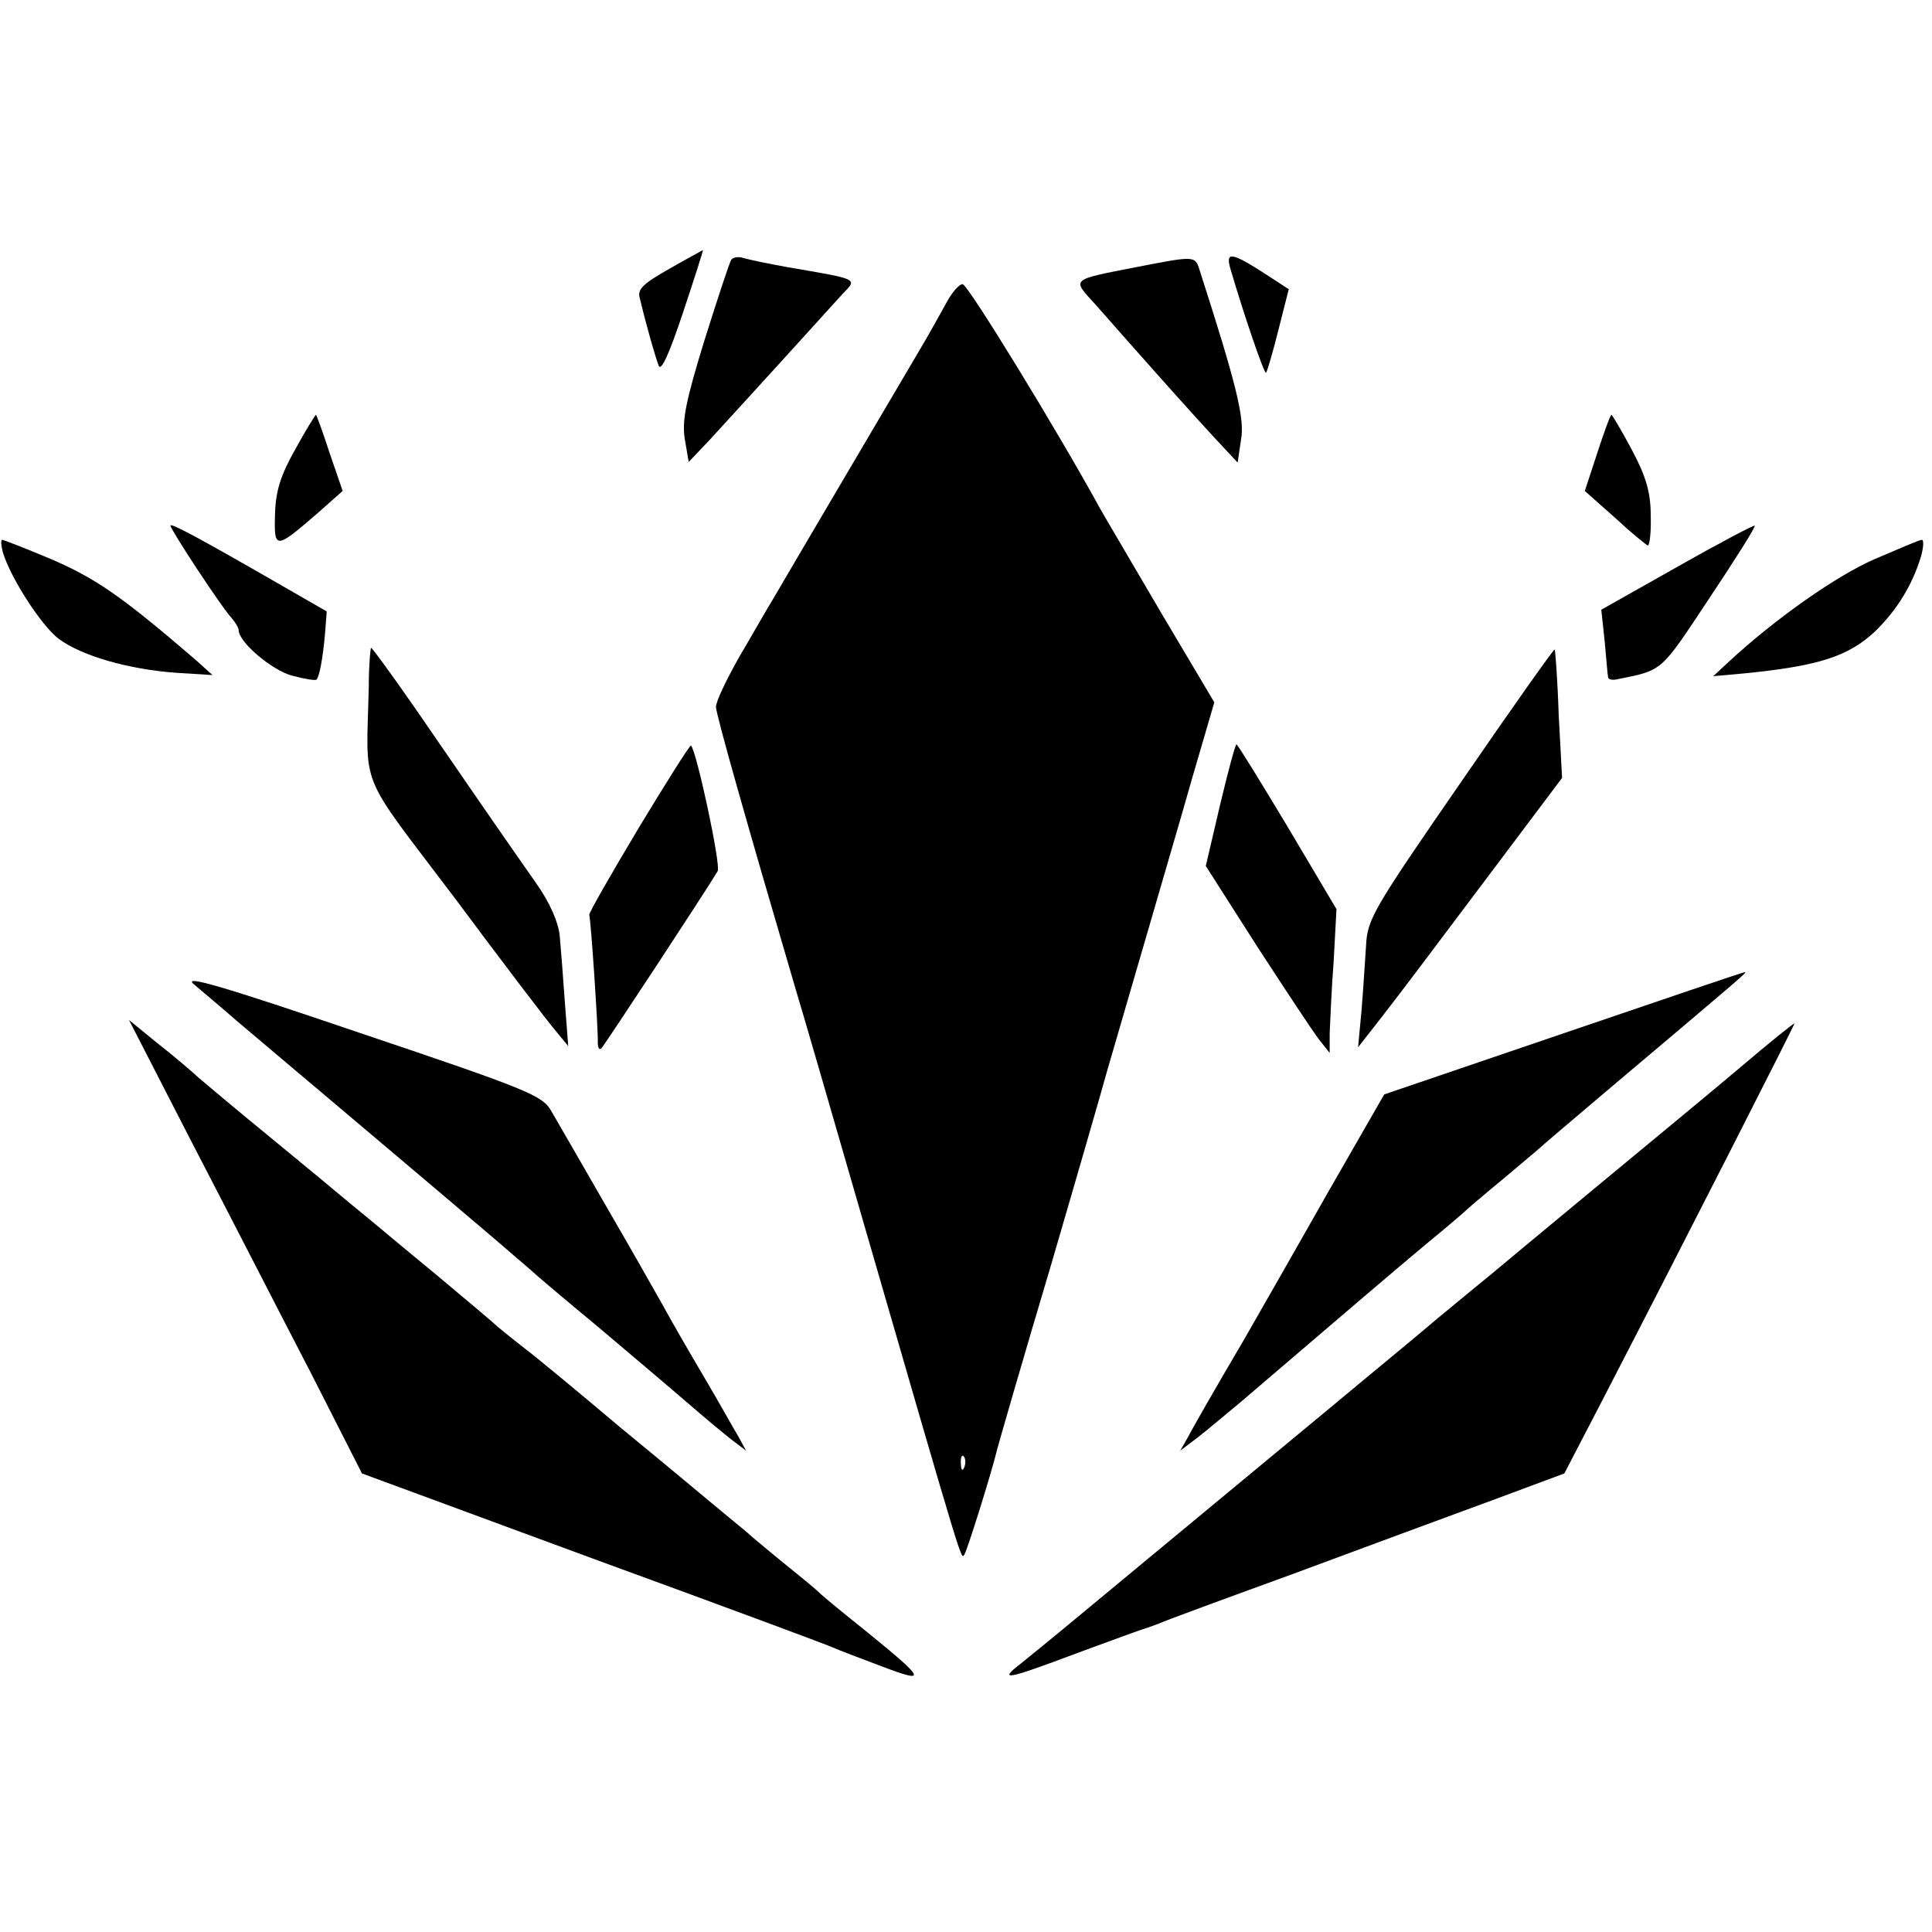
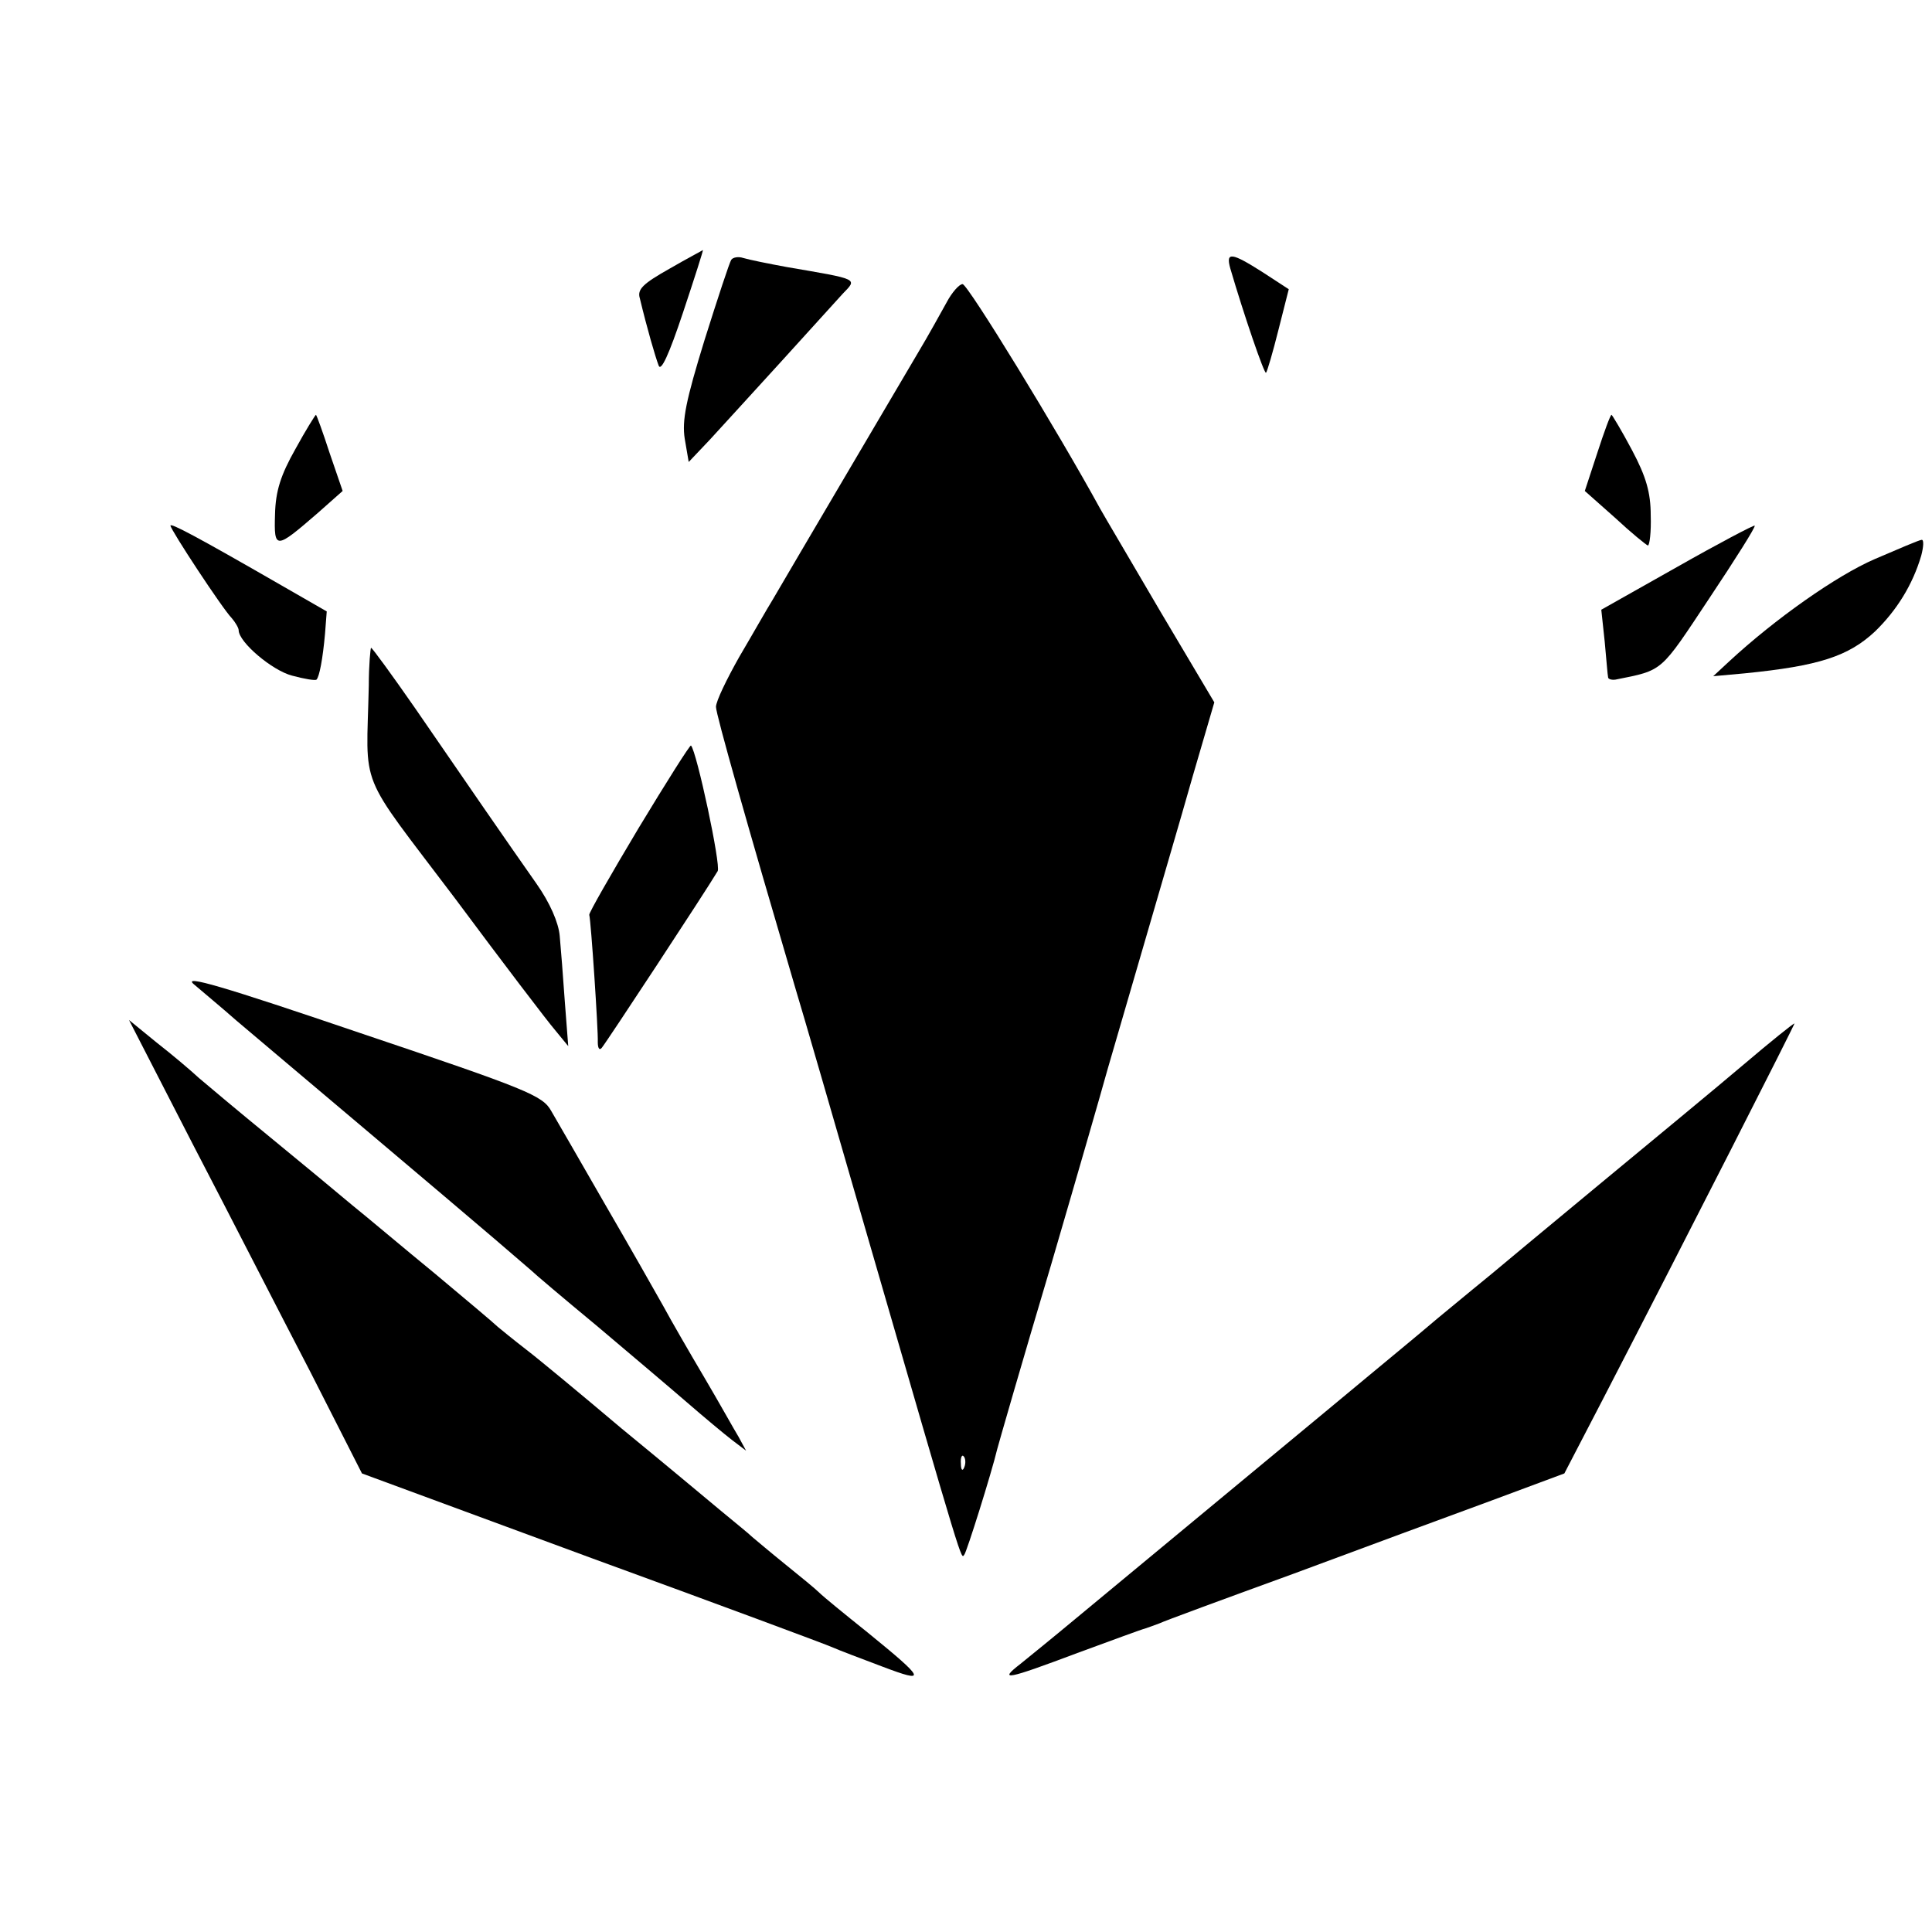
<svg xmlns="http://www.w3.org/2000/svg" version="1.0" width="340pt" height="340pt" viewBox="0 0 340 340" preserveAspectRatio="xMidYMid meet">
  <g transform="translate(0,340) scale(0.1,-0.1)" fill="#000000" stroke="none">
    <path d="M1178 2927 c-46 -26 -57 -36 -52 -52 13 -54 27 -102 33 -118 4 -12 18 18 43 93 20 60 36 110 35 110 -1 -1 -28 -15 -59 -33z" />
    <path d="M1287 2943 c-3 -4 -24 -68 -47 -141 -33 -107 -40 -142 -35 -174 l7 -41 37 39 c20 22 77 84 126 138 50 55 98 108 108 119 26 27 30 25 -98 47 -33 6 -67 13 -77 16 -9 3 -18 1 -21 -3z" />
-     <path d="M2000 2930 c-117 -23 -114 -20 -73 -65 103 -117 172 -194 209 -234 l42 -45 6 40 c7 38 -9 100 -73 299 -8 25 -8 25 -111 5z" />
    <path d="M2165 2928 c24 -82 60 -187 63 -184 2 2 12 36 22 76 l18 71 -46 30 c-55 35 -65 36 -57 7z" />
    <path d="M1666 2868 c-10 -18 -32 -58 -50 -88 -33 -56 -224 -380 -256 -435 -10 -16 -36 -62 -59 -101 -22 -39 -41 -78 -41 -88 0 -13 55 -207 140 -496 11 -36 67 -229 125 -430 174 -601 166 -573 172 -566 4 4 48 144 58 186 2 8 44 154 95 325 50 171 92 317 94 325 2 8 30 103 61 210 31 107 74 253 94 324 l38 130 -95 160 c-52 89 -100 170 -106 181 -75 137 -233 395 -242 395 -6 0 -19 -15 -28 -32z m31 -2050 c-3 -8 -6 -5 -6 6 -1 11 2 17 5 13 3 -3 4 -12 1 -19z" />
    <path d="M520 2610 c-26 -46 -35 -74 -36 -115 -2 -63 1 -62 75 2 l44 39 -23 67 c-12 37 -23 67 -24 67 -1 0 -18 -27 -36 -60z" />
    <path d="M2811 2603 l-22 -67 53 -47 c29 -27 55 -48 58 -49 3 0 6 24 5 53 0 40 -8 68 -33 115 -18 34 -35 62 -36 62 -2 0 -13 -30 -25 -67z" />
    <path d="M300 2475 c0 -7 92 -147 108 -163 6 -7 12 -17 12 -21 0 -21 59 -71 94 -80 22 -6 41 -9 43 -7 5 5 11 36 15 81 l3 39 -80 46 c-151 87 -195 110 -195 105z" />
    <path d="M2951 2402 l-133 -75 6 -56 c3 -31 5 -59 6 -63 0 -3 6 -5 13 -4 85 17 78 12 165 143 46 69 82 126 80 128 -2 1 -63 -31 -137 -73z" />
-     <path d="M5 2428 c14 -46 68 -129 98 -152 40 -30 123 -54 207 -60 l64 -4 -30 27 c-129 111 -175 143 -254 177 -45 19 -84 34 -86 34 -3 0 -2 -10 1 -22z" />
    <path d="M3299 2416 c-67 -29 -175 -105 -256 -180 l-28 -26 55 5 c131 13 183 30 230 74 38 37 66 82 81 133 4 15 5 28 1 28 -4 0 -41 -16 -83 -34z" />
    <path d="M649 2193 c-4 -187 -22 -144 151 -373 84 -113 164 -218 177 -233 l23 -28 -6 78 c-3 43 -7 95 -9 116 -2 23 -17 58 -41 92 -52 74 -123 177 -213 308 -41 59 -76 107 -78 107 -1 0 -4 -30 -4 -67z" />
-     <path d="M2570 2022 c-154 -223 -164 -240 -166 -287 -2 -27 -5 -79 -8 -114 l-6 -64 43 55 c51 66 55 72 201 266 l115 153 -6 112 c-2 62 -6 113 -7 114 -1 2 -76 -104 -166 -235z" />
    <path d="M1124 1943 c-49 -82 -88 -150 -87 -153 3 -10 16 -205 15 -224 0 -11 3 -15 7 -10 7 8 182 274 204 311 6 10 -37 211 -47 221 -2 1 -43 -64 -92 -145z" />
-     <path d="M2147 1983 l-25 -107 90 -141 c50 -77 99 -151 109 -164 l19 -24 0 34 c1 19 3 76 7 127 l5 92 -86 145 c-48 80 -88 145 -90 145 -2 0 -15 -48 -29 -107z" />
    <path d="M341 1668 c15 -13 49 -41 75 -64 27 -23 128 -108 225 -190 97 -82 200 -169 229 -194 29 -25 58 -50 64 -55 6 -6 58 -50 116 -98 58 -49 129 -109 159 -135 30 -26 66 -56 79 -66 l25 -19 -13 24 c-8 13 -34 60 -60 104 -26 44 -59 101 -73 127 -14 25 -60 106 -103 180 -42 73 -84 146 -94 163 -15 27 -42 38 -336 137 -244 83 -313 103 -293 86z" />
-     <path d="M2750 1581 l-314 -107 -54 -94 c-30 -52 -66 -115 -80 -140 -14 -25 -65 -114 -113 -198 -49 -83 -94 -162 -100 -174 l-12 -21 29 22 c16 12 51 42 79 65 166 142 277 237 330 281 33 27 62 52 65 55 3 3 32 28 65 55 33 28 62 52 65 55 3 3 64 55 135 115 230 194 231 195 225 194 -3 0 -147 -49 -320 -108z" />
    <path d="M340 1385 c63 -121 155 -301 206 -399 l91 -179 404 -149 c222 -81 413 -152 424 -157 11 -5 51 -20 88 -34 79 -30 76 -23 -26 60 -40 32 -78 63 -85 70 -7 7 -34 29 -60 50 -26 21 -52 43 -58 48 -6 6 -31 26 -55 46 -24 20 -103 86 -175 145 -71 60 -147 123 -168 139 -22 17 -44 35 -50 40 -6 6 -56 48 -111 94 -55 45 -120 100 -145 120 -25 21 -90 75 -145 120 -55 45 -111 92 -125 104 -14 13 -47 41 -74 62 l-49 40 113 -220z" />
    <path d="M3069 1527 c-47 -40 -161 -134 -254 -211 -92 -76 -177 -147 -189 -157 -11 -9 -55 -45 -96 -79 -41 -35 -95 -79 -120 -100 -25 -21 -117 -97 -205 -170 -169 -140 -210 -174 -315 -261 -36 -30 -78 -64 -94 -77 -40 -31 -25 -28 100 19 60 22 114 42 119 43 6 2 17 6 25 9 8 4 114 43 235 87 121 45 278 103 349 129 l129 48 67 129 c150 290 340 664 338 663 -2 0 -42 -32 -89 -72z" />
  </g>
</svg>